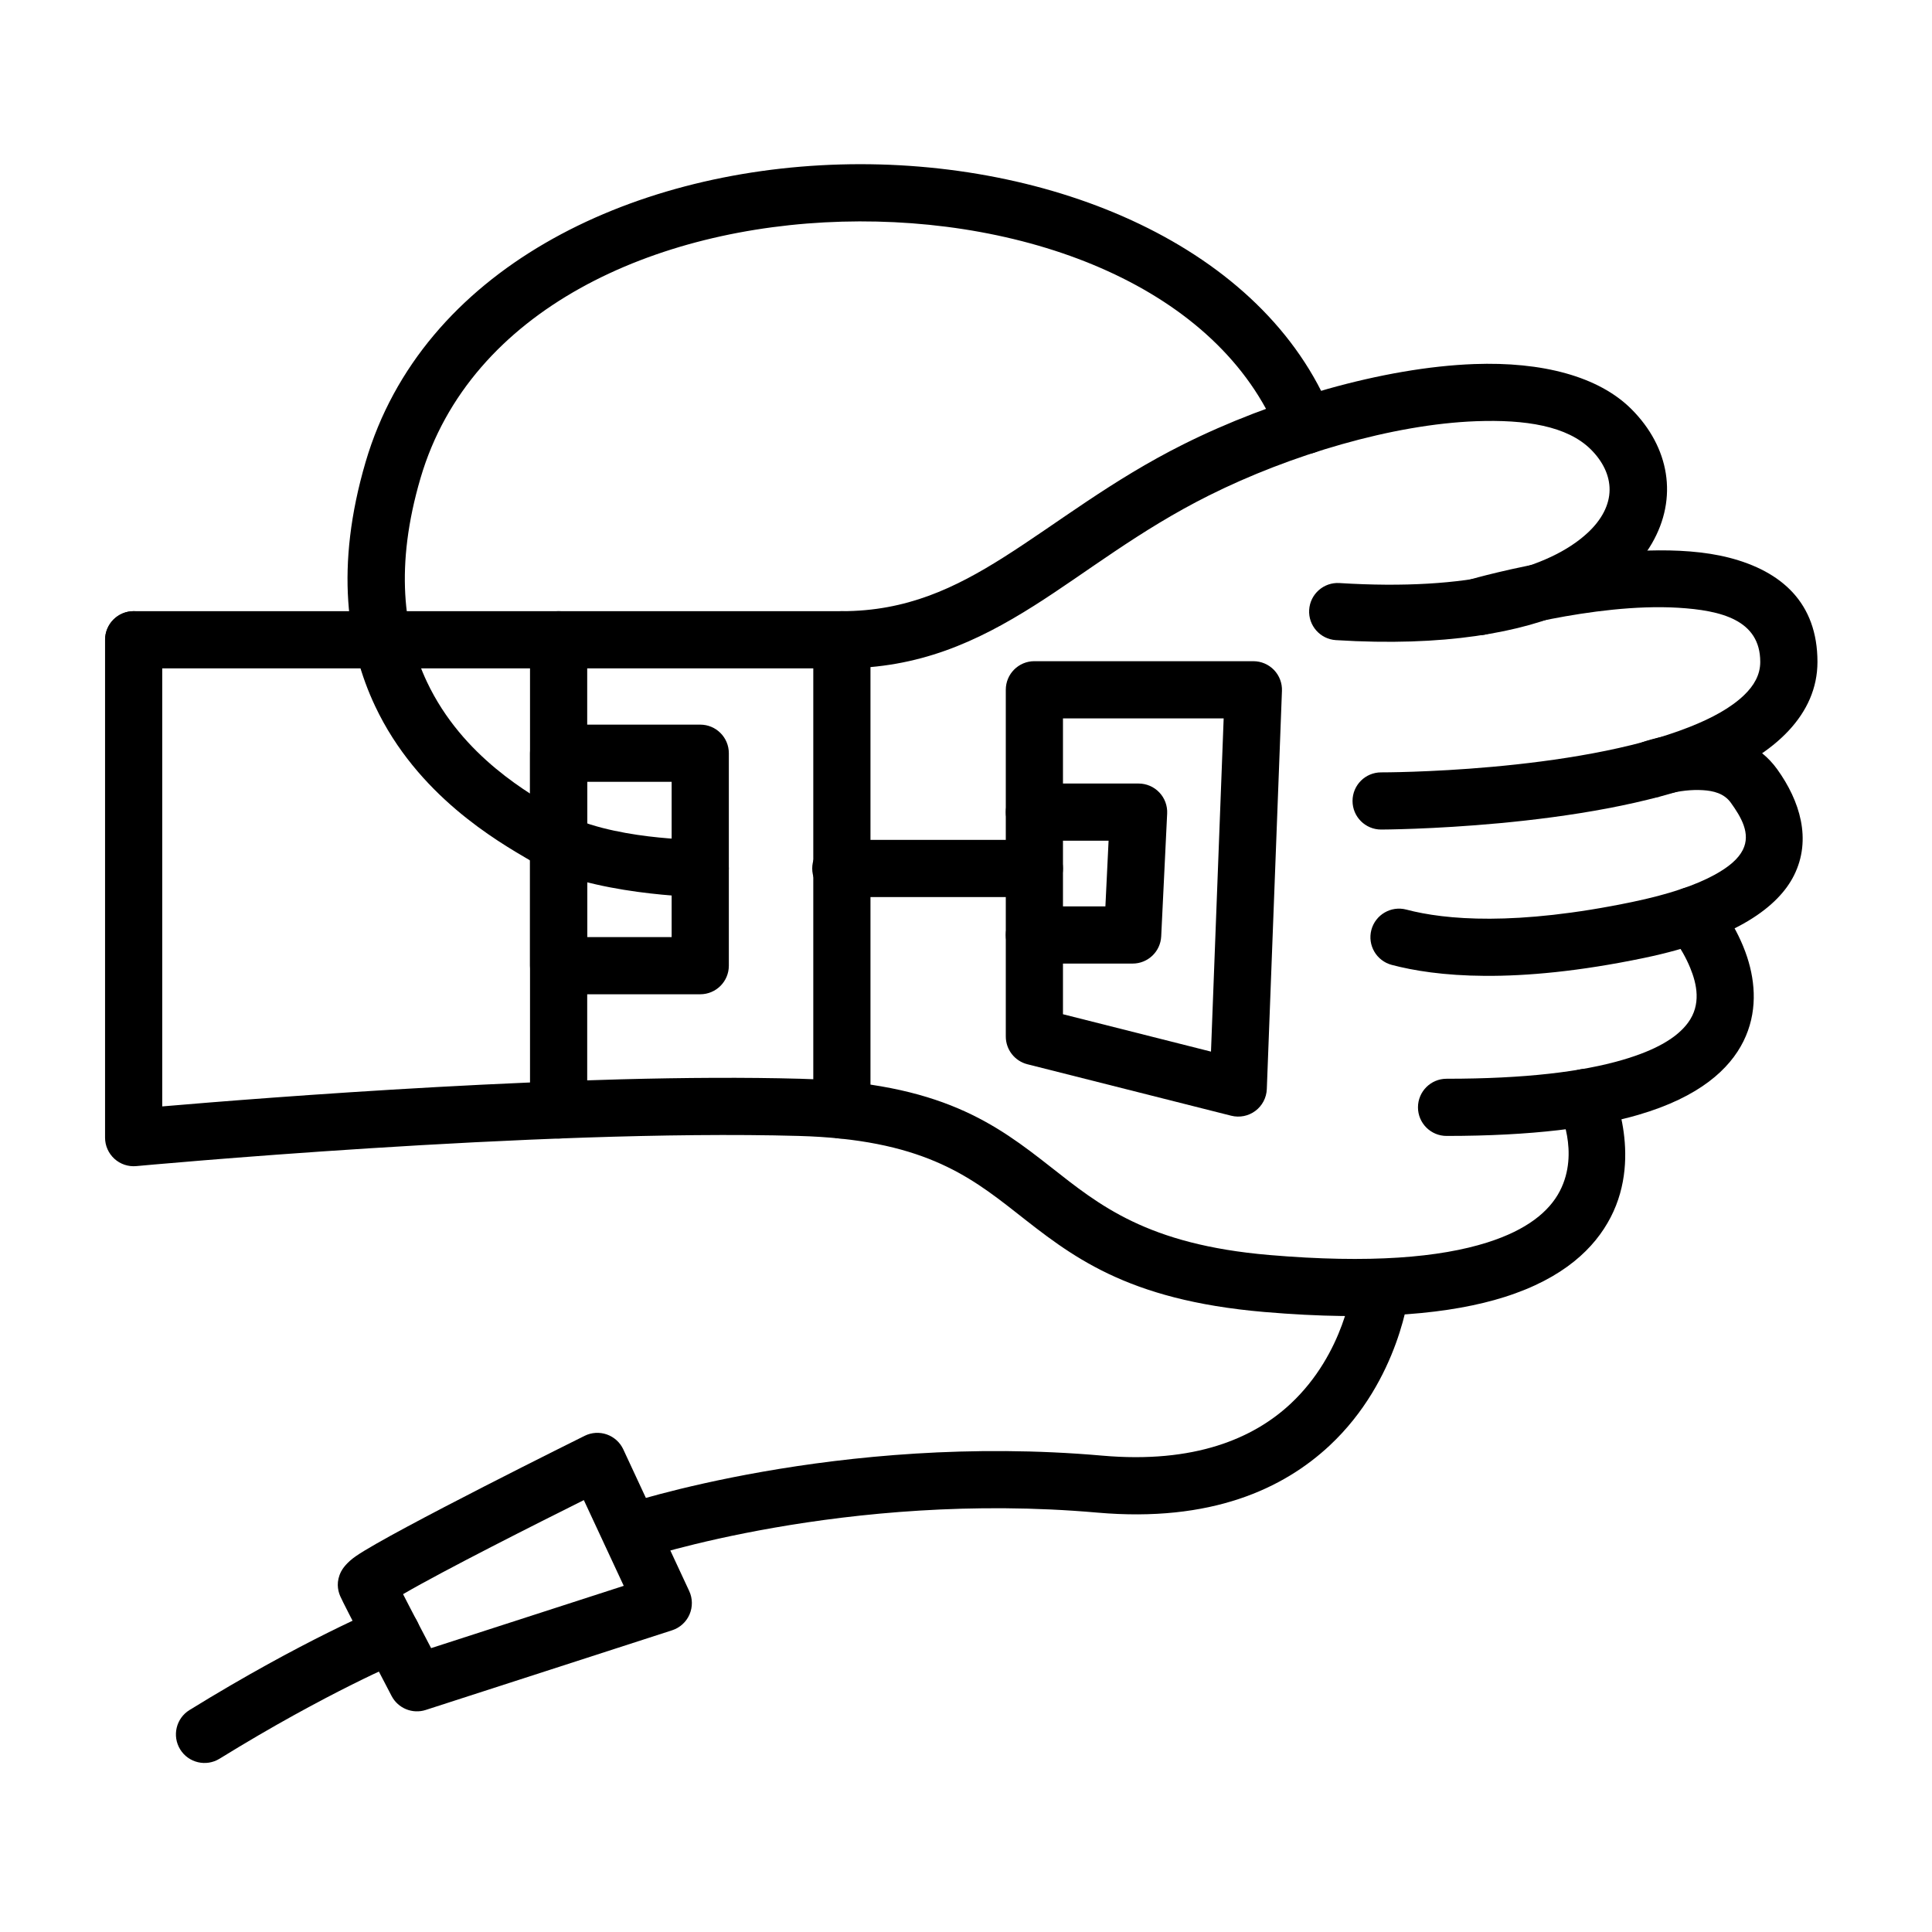
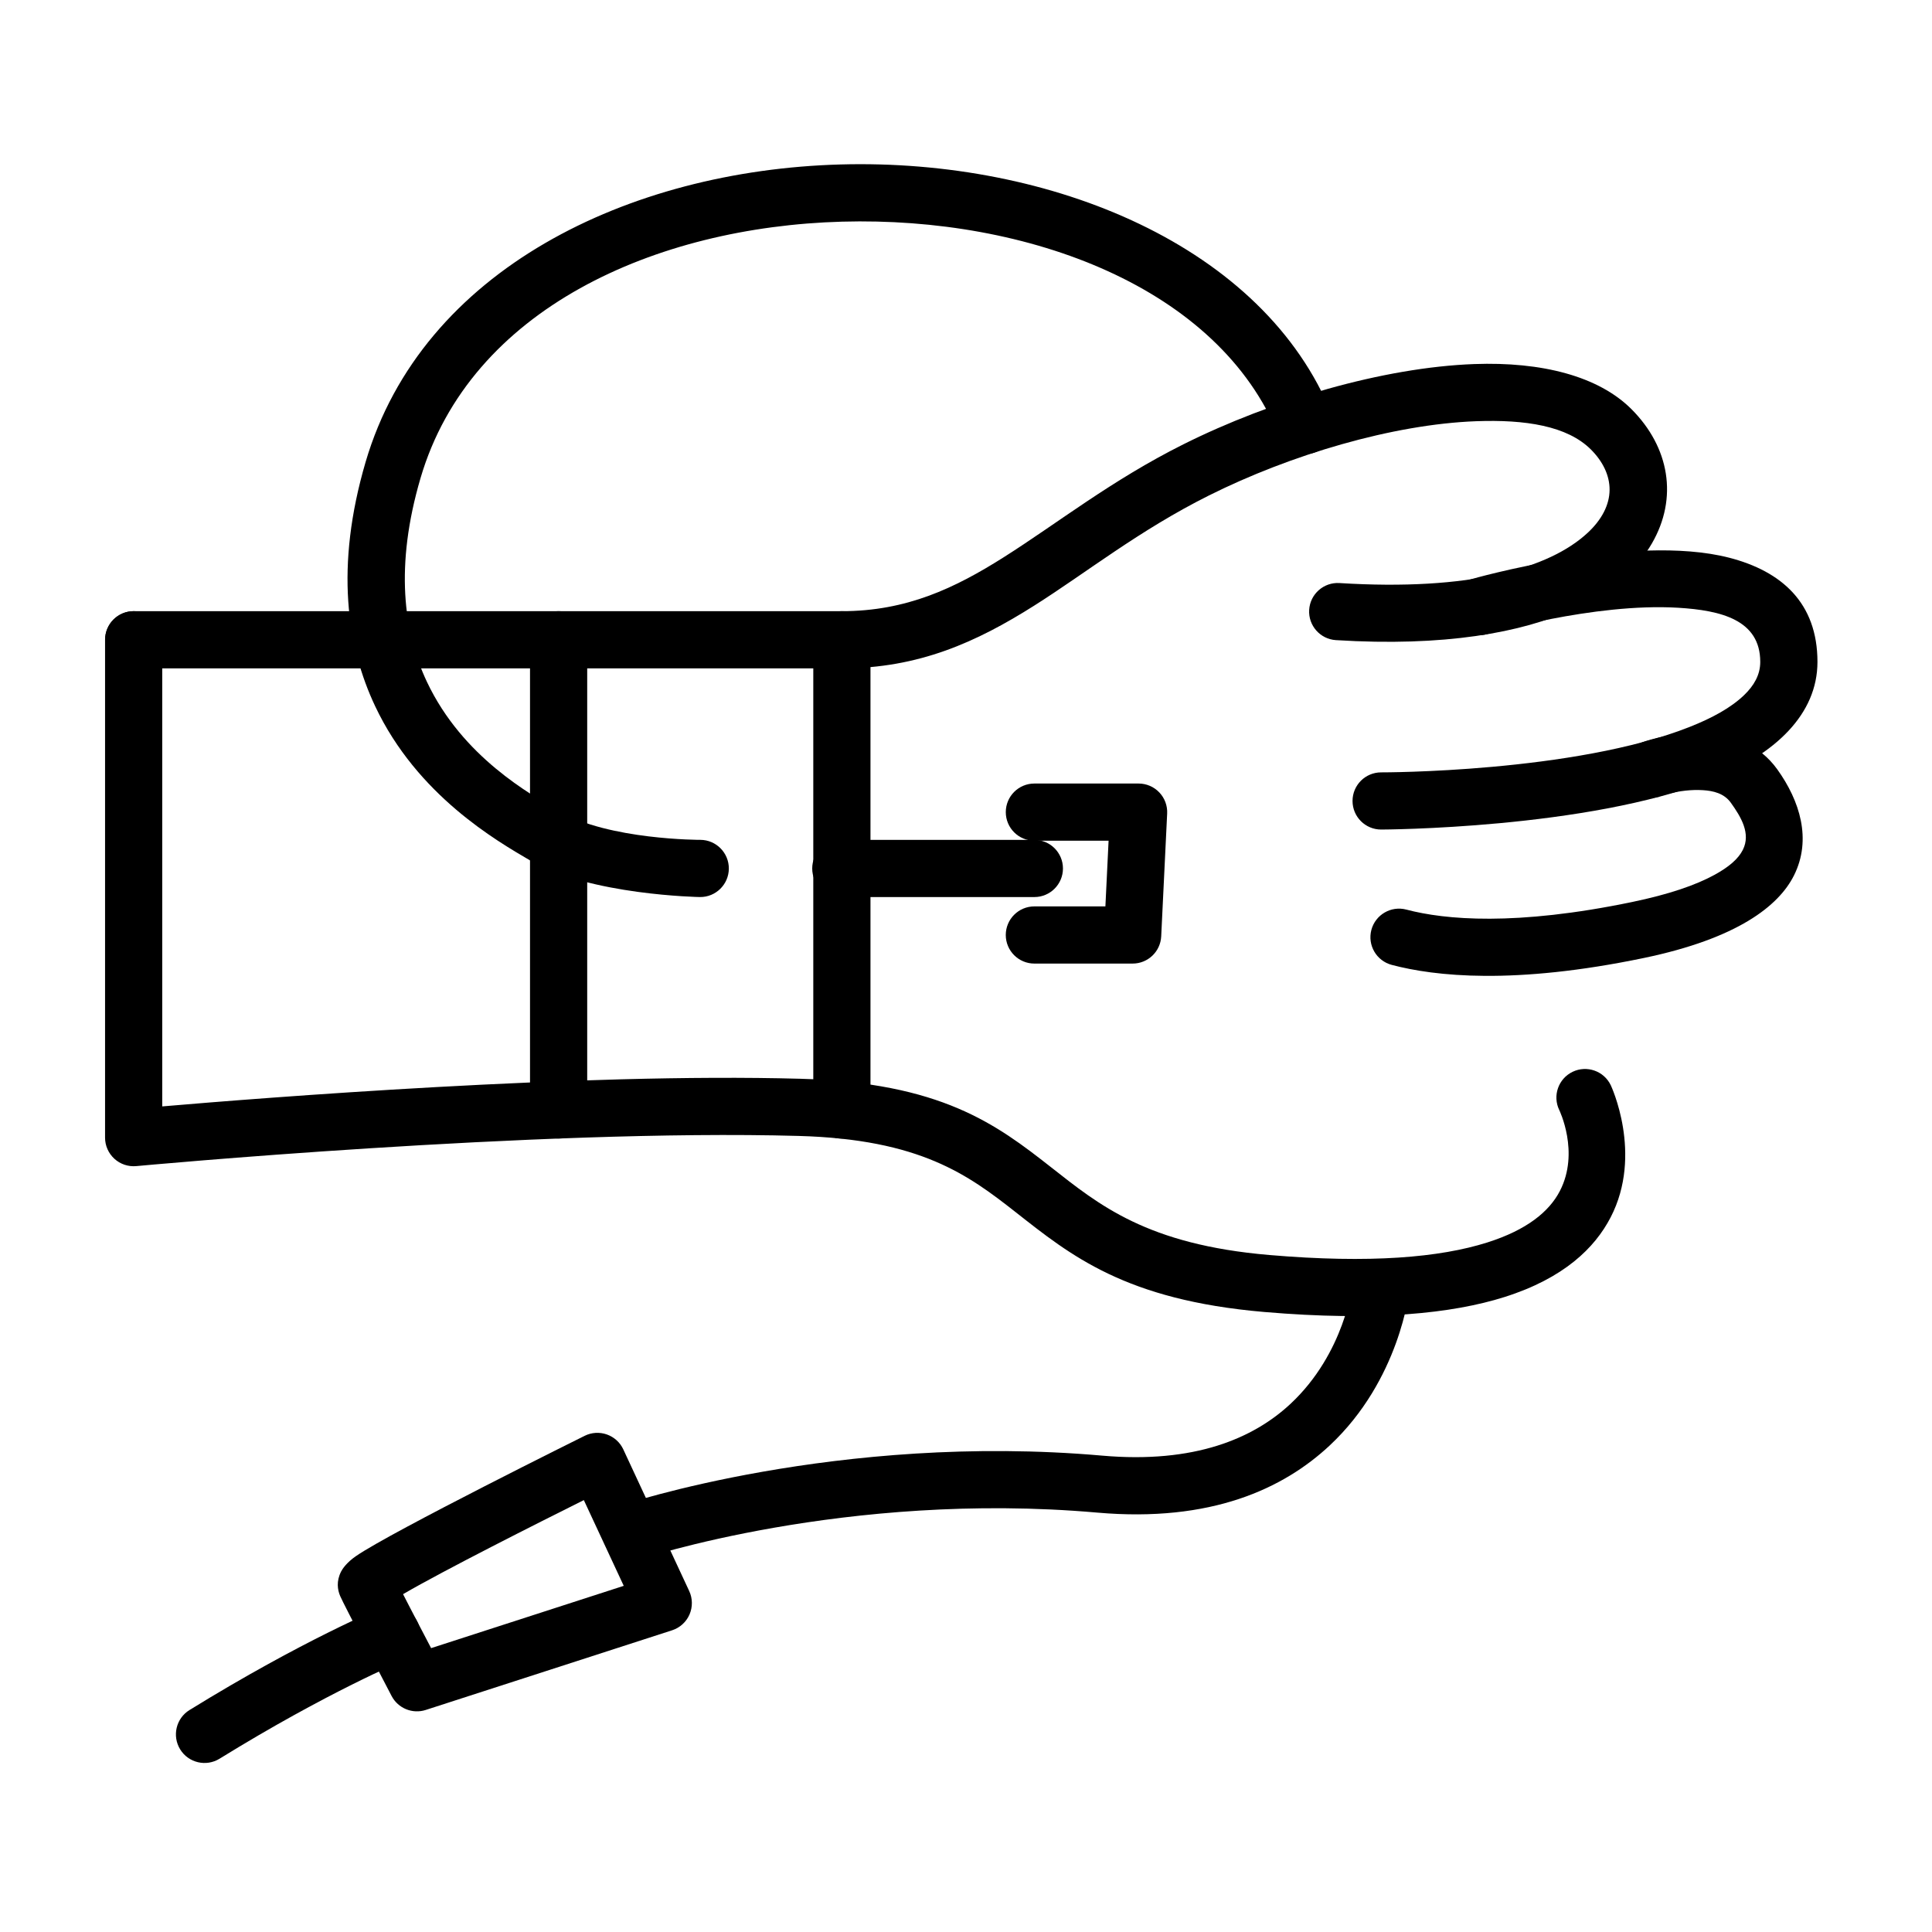
<svg xmlns="http://www.w3.org/2000/svg" fill="#000000" width="800px" height="800px" version="1.1" viewBox="144 144 512 512">
  <g fill-rule="evenodd">
    <path d="m437.79 366.8h-19.672c-4.18 0-7.574-3.398-7.574-7.578 0-4.184 3.394-7.578 7.574-7.578h27.625c2.07 0 4.059 0.852 5.484 2.356 1.434 1.5 2.184 3.523 2.082 5.594l-1.578 32.551c-0.195 4.039-3.527 7.211-7.57 7.211h-26.047c-4.18 0-7.574-3.394-7.574-7.574 0-4.184 3.394-7.578 7.574-7.578h18.828l0.844-17.395z" />
    <path d="m244.93 570.14s-20.703 8.52-50.711 27.039c-3.559 2.195-4.664 6.867-2.469 10.43 2.195 3.559 6.867 4.664 10.43 2.469 28.73-17.734 48.535-25.93 48.535-25.93 3.863-1.594 5.707-6.027 4.113-9.895-1.594-3.863-6.031-5.711-9.895-4.113z" />
    <path d="m309.18 528.1c-0.859-1.852-2.434-3.273-4.359-3.953-1.926-0.676-4.043-0.551-5.871 0.355 0 0-51.027 25.289-60.602 31.871-2.453 1.688-3.578 3.359-3.957 4.106-1.301 2.59-0.949 4.793-0.25 6.473 0.883 2.121 13.641 26.512 13.641 26.512 1.715 3.266 5.531 4.828 9.043 3.691l65.281-21.109c2.066-0.668 3.75-2.191 4.617-4.18 0.863-1.992 0.84-4.262-0.078-6.231l-17.469-37.539zm-10.461 13.445c-12.148 6.059-36.984 18.562-47.906 24.926l1.832 3.555c0.781 1.504 1.562 3.008 2.348 4.512l3.258 6.234 51.047-16.508-10.574-22.715z" />
    <path d="m502.41 484.4s-2.004 18.18-16.402 31.621c-9.855 9.199-25.488 15.887-49.906 13.738-70.02-6.16-127.34 13.125-127.34 13.125-3.965 1.332-6.106 5.629-4.773 9.594 1.332 3.965 5.633 6.106 9.594 4.773 0 0 54.559-18.254 121.18-12.395 30.238 2.656 49.379-6.367 61.582-17.754 18.68-17.438 21.133-41.098 21.133-41.098 0.445-4.16-2.574-7.894-6.734-8.34-4.16-0.445-7.894 2.574-8.34 6.734z" />
    <path d="m359.53 313.54v124.61c0 4.184 3.394 7.578 7.578 7.578 4.18 0 7.578-3.394 7.578-7.578v-124.61c0-4.184-3.398-7.578-7.578-7.578-4.184 0-7.578 3.394-7.578 7.578z" />
    <path d="m366.82 381.73h51.297c4.184 0 7.578-3.394 7.578-7.578 0-4.18-3.394-7.574-7.578-7.574h-51.297c-4.18 0-7.574 3.394-7.574 7.574 0 4.184 3.394 7.578 7.574 7.578z" />
-     <path d="m337.15 343.61c0-4.184-3.394-7.574-7.578-7.574h-37.539c-4.184 0-7.578 3.391-7.578 7.574v56.305c0 4.184 3.394 7.578 7.578 7.578h37.539c4.184 0 7.578-3.394 7.578-7.578zm-37.539 7.578v41.152h22.379v-41.152z" />
    <path d="m329.63 366.57s-24.387 0.051-37.477-7.621c-7.484-4.387-25.574-14.281-35.012-34.25-6.246-13.215-8.512-30.812-1.691-54.02 13.184-44.891 62.336-66.555 111.68-67.938 49.398-1.383 99.914 17.426 115.8 56.836 1.562 3.879 5.981 5.762 9.863 4.195 3.879-1.562 5.762-5.981 4.195-9.863-18.008-44.664-74.301-67.887-130.29-66.324-56.035 1.57-110.82 27.836-125.8 78.816-8.176 27.836-4.961 48.922 2.531 64.77 11.156 23.613 32.199 35.664 41.055 40.855 15.766 9.242 45.027 9.699 45.027 9.699 4.18 0.035 7.602-3.34 7.637-7.519 0.031-4.184-3.34-7.606-7.523-7.637z" />
-     <path d="m418.12 319.22c-4.184 0-7.574 3.391-7.574 7.574v91.891c0 3.469 2.356 6.496 5.723 7.352l54.02 13.641c2.219 0.559 4.566 0.09 6.398-1.281 1.828-1.367 2.945-3.492 3.031-5.777l4.012-105.53c0.078-2.059-0.684-4.062-2.113-5.547-1.43-1.48-3.398-2.32-5.461-2.32h-58.035zm7.578 15.156v78.406l39.227 9.906 3.359-88.312z" />
    <path d="m284.46 313.54v124.6c0 4.184 3.398 7.578 7.578 7.578 4.184 0 7.578-3.394 7.578-7.578v-124.6c0-4.184-3.394-7.578-7.578-7.578-4.18 0-7.578 3.394-7.578 7.578z" />
    <path d="m187 437.21c26.492-2.273 110.8-8.945 169.06-7.328 37.289 1.039 51.898 12 66.496 23.461 12.723 9.992 25.41 20.48 57.809 23.246 26.793 2.289 45.207 0.652 57.754-3.312 10.582-3.348 16.449-8.219 19.262-13.648 5.324-10.281-0.172-21.477-0.172-21.477-1.812-3.769-0.223-8.301 3.551-10.113 3.766-1.812 8.301-0.223 10.109 3.551 0 0 8.652 18.25-0.031 35.012-4.191 8.094-12.367 16.137-28.148 21.129-13.82 4.367-34.094 6.484-63.613 3.961-36.914-3.156-51.387-15.047-65.883-26.43-12.629-9.914-25.293-19.332-57.555-20.227-69.191-1.922-175.52 7.996-175.52 7.996-2.121 0.195-4.231-0.508-5.805-1.945-1.574-1.438-2.473-3.469-2.473-5.602v-131.94c0-4.184 3.394-7.578 7.574-7.578 4.184 0 7.578 3.394 7.578 7.578v123.67z" />
-     <path d="m585.85 390.57c-1.871-3.09-1.309-7.176 1.512-9.629 3.156-2.75 7.945-2.414 10.762 0.824 0 0 0.062 0.07 0.18 0.211 0.988 1.184 6.059 7.531 8.719 15.684 2.231 6.832 2.746 14.781-1.008 22.324-3.641 7.309-11.574 14.719-27.848 19.465-11.637 3.394-28.02 5.586-50.812 5.586-4.184 0-7.578-3.394-7.578-7.578 0-4.18 3.394-7.578 7.578-7.578 20.887 0 35.91-1.867 46.57-4.977 8.984-2.621 14.48-5.906 17.395-9.84 3.59-4.844 2.348-10.316 0.609-14.555-2.336-5.699-5.926-9.766-6.074-9.934zm0 0 0.004 0.008 0.766 1.055c-0.289-0.336-0.551-0.688-0.766-1.055l-0.012-0.012z" />
    <path d="m582.79 355.36s6.062-2.367 12.496-1.957c2.68 0.168 5.586 0.797 7.398 3.324 2.711 3.773 5.352 8.168 3.191 12.484-1.195 2.383-3.656 4.512-7.477 6.613-5.059 2.773-12.16 5.195-21.828 7.207-30.922 6.434-49.645 4.723-59.883 2.019-4.043-1.066-8.191 1.348-9.262 5.391-1.066 4.043 1.348 8.191 5.391 9.262 11.422 3.019 32.332 5.352 66.836-1.832 24.781-5.156 35.734-13.797 39.773-21.879 4.769-9.539 1.555-19.777-4.434-28.113-4.711-6.555-11.781-9.164-18.742-9.609-7.871-0.504-15.367 1.855-16.785 2.34-0.164 0.055-0.25 0.086-0.25 0.086-4.031 1.465-6.062 5.816-4.633 9.75 1.43 3.93 5.781 5.965 9.711 4.535l-1.512 0.375z" />
    <path d="m538.17 312.03s28.086-8.328 50.562-6.969c11.324 0.684 21.754 3.199 21.754 14.355 0 3.441-1.676 6.285-4.25 8.77-3.516 3.394-8.527 6.098-14.312 8.398-30.711 12.219-81.91 12.102-81.91 12.102-4.184 0-7.578 3.394-7.578 7.574 0 4.184 3.394 7.578 7.578 7.578 0 0 54.691-0.117 87.512-13.176 17.02-6.769 28.121-17.43 28.121-31.25 0-15.648-9.512-24.035-23.41-27.617-25.621-6.594-68.348 5.691-68.348 5.691-4.012 1.18-6.309 5.394-5.129 9.406 1.18 4.016 5.394 6.312 9.41 5.133z" />
    <path d="m179.43 321.12h187.69c20.371 0 35.695-6.969 50.973-16.633 13.887-8.781 27.75-19.91 46.262-29.168 21.582-10.789 48.723-18.879 70.879-19.695 12.934-0.473 24.09 1.215 30.387 7.512 3.137 3.137 4.965 6.844 4.934 10.699-0.035 3.93-2.016 7.832-5.785 11.344-10.18 9.477-31.301 15.492-65.793 13.336-4.172-0.262-7.773 2.914-8.035 7.09-0.262 4.172 2.918 7.773 7.09 8.035 28.684 1.793 49.242-1.969 62.91-8.191 10.34-4.703 17.051-10.922 20.812-17.406 7-12.066 4.68-25.527-5.414-35.625-8.719-8.719-23.754-12.594-41.66-11.938-24.094 0.883-53.641 9.551-77.105 21.285-19.023 9.512-33.312 20.887-47.582 29.914-12.875 8.145-25.703 14.289-42.867 14.289h-187.69c-4.18 0-7.574 3.394-7.574 7.578 0 4.18 3.394 7.574 7.574 7.574z" />
  </g>
</svg>